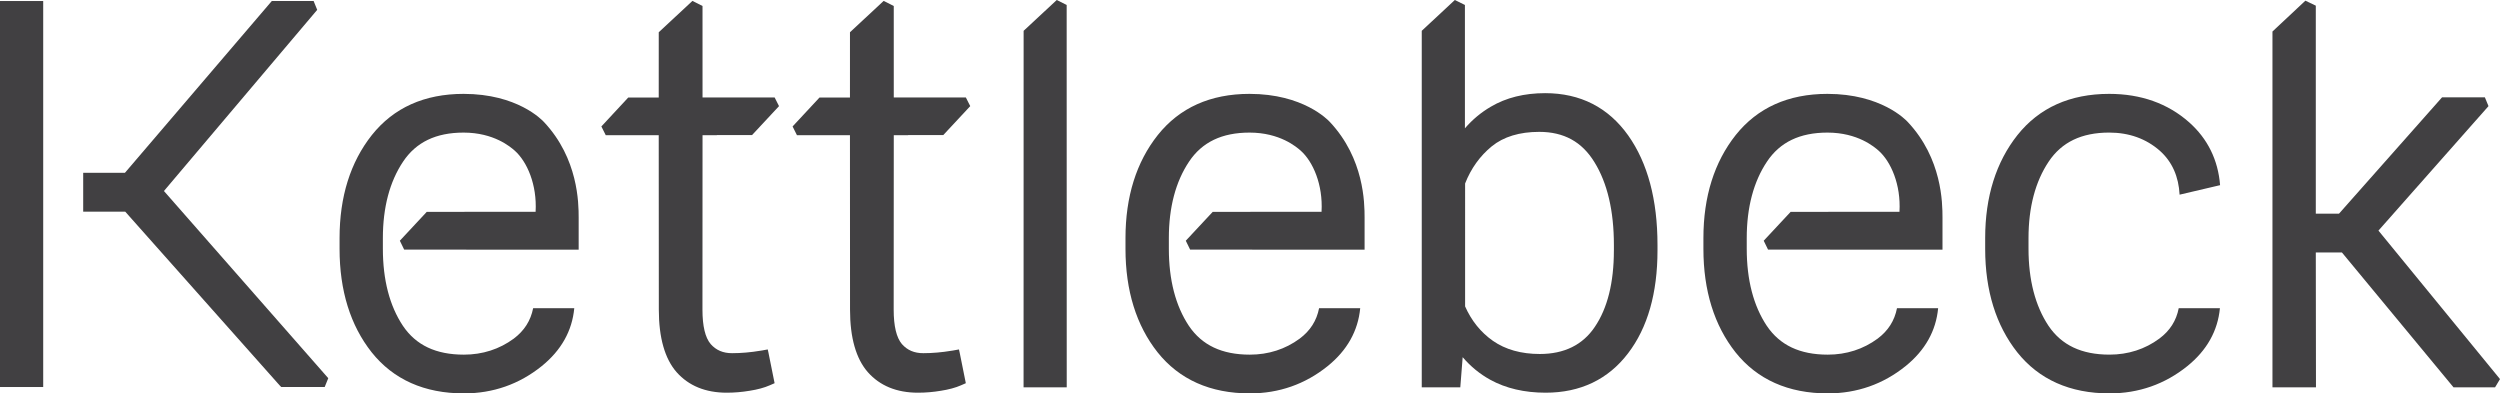
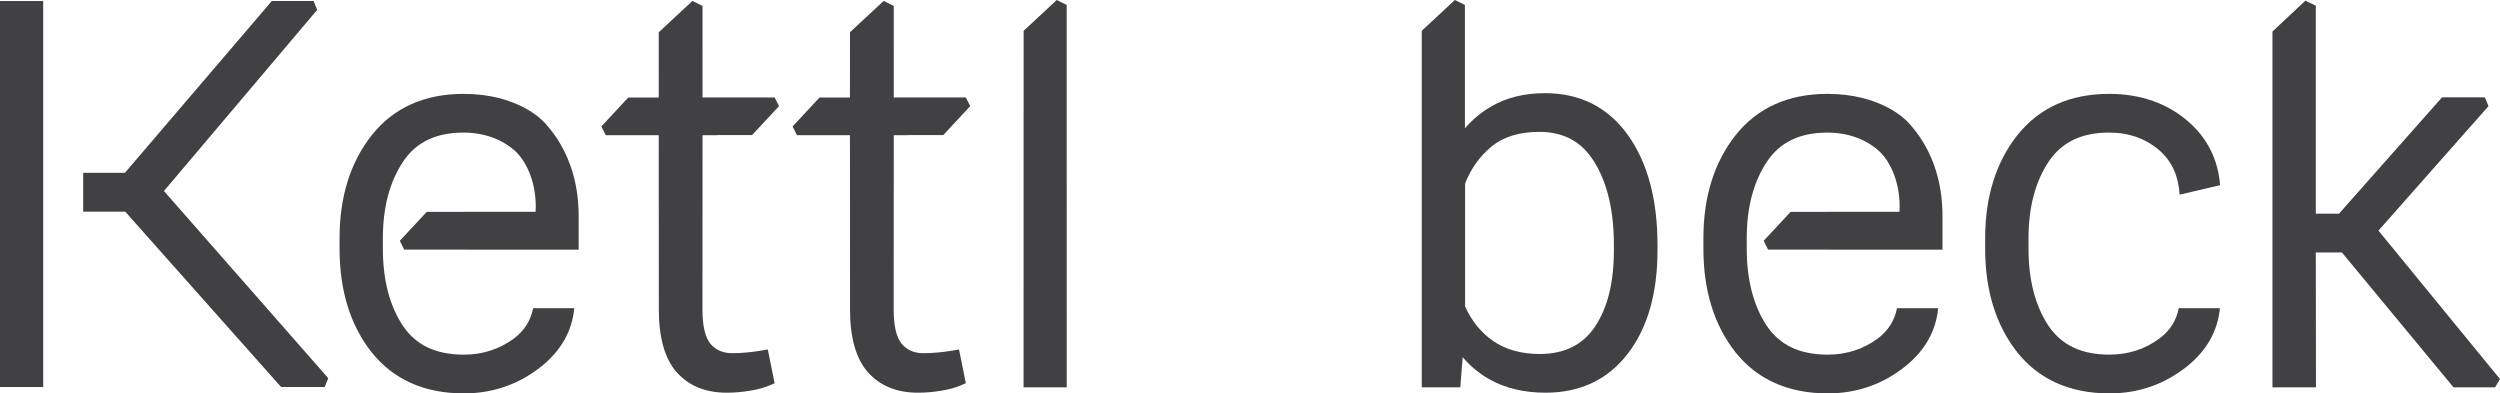
<svg xmlns="http://www.w3.org/2000/svg" version="1.1" id="Layer_1" x="0px" y="0px" width="128.922px" height="20.286px" viewBox="0 0 128.922 20.286" enable-background="new 0 0 128.922 20.286" xml:space="preserve">
  <g>
    <g>
      <polygon fill="#414042" points="4.29,10.916 6.459,10.916 14.402,19.853 14.502,19.958 16.744,19.958 16.928,19.503 8.454,9.85     16.358,0.508 16.173,0.053 14.016,0.053 6.443,8.911 4.29,8.911   " />
      <rect y="0.053" fill="#414042" width="2.228" height="19.905" />
    </g>
    <polygon fill="#414042" points="52.787,1.589 54.496,0 55.007,0.256 55.01,19.973 52.784,19.973  " />
    <path fill="#414042" d="M83.967,6.988c-1.03-1.449-2.471-2.184-4.286-2.184c-1.073,0-2.011,0.232-2.799,0.698   c-0.494,0.287-0.949,0.662-1.338,1.115V0.256L75.024,0l-1.706,1.589v18.384h1.988l0.122-1.554c0.406,0.475,0.883,0.868,1.422,1.164   c0.799,0.441,1.762,0.668,2.855,0.668c1.796,0,3.226-0.685,4.254-2.034c1.008-1.319,1.516-3.104,1.516-5.302v-0.277   C85.476,10.301,84.968,8.404,83.967,6.988z M83.226,12.919c0,1.652-0.33,2.979-0.985,3.941c-0.622,0.926-1.576,1.395-2.835,1.395   c-0.961,0-1.773-0.23-2.414-0.676c-0.629-0.439-1.111-1.04-1.438-1.778V9.462c0.305-0.778,0.769-1.421,1.375-1.917   c0.61-0.495,1.433-0.745,2.448-0.745c1.271,0,2.201,0.511,2.844,1.559c0.671,1.08,1.006,2.521,1.006,4.278V12.919z" />
    <path fill="#414042" d="M112.354,15.894c-0.125,0.645-0.453,1.159-1,1.568c-0.736,0.544-1.606,0.826-2.569,0.826   c-1.444,0-2.47-0.488-3.144-1.483c-0.687-1.033-1.033-2.37-1.033-3.979v-0.549c0-1.585,0.351-2.913,1.042-3.945   c0.671-1.002,1.694-1.495,3.118-1.495c1.03,0,1.908,0.318,2.613,0.938c0.637,0.569,0.969,1.333,1.018,2.264l2.088-0.49   c-0.103-1.304-0.642-2.394-1.596-3.242c-1.096-0.971-2.484-1.466-4.123-1.466c-2.021,0-3.608,0.716-4.73,2.124   c-1.105,1.395-1.665,3.178-1.665,5.312v0.559c0,2.153,0.56,3.948,1.655,5.332c1.119,1.402,2.718,2.119,4.757,2.119   c1.508,0,2.856-0.475,4.011-1.405c1.01-0.815,1.57-1.819,1.682-2.987H112.354z" />
    <polygon fill="#414042" points="122.654,11.892 128.329,5.473 128.142,5.02 125.933,5.02 120.618,11.02 119.423,11.02    119.423,0.292 118.886,0.035 117.188,1.625 117.188,19.973 119.432,19.973 119.423,13.018 120.769,13.018 126.524,19.973    128.668,19.973 128.922,19.549  " />
    <path fill="#414042" d="M39.591,18.02l-0.308,0.056c-0.32,0.051-0.585,0.088-0.813,0.105c-0.237,0.021-0.478,0.032-0.717,0.032   c-0.468,0-0.824-0.153-1.104-0.47c-0.282-0.332-0.424-0.928-0.424-1.771l0.004-9.001h0.74V6.965h1.814l1.39-1.492l-0.226-0.448   h-3.718l-0.001-4.716l-0.52-0.262l-1.737,1.616L33.97,5.028h-1.571l-1.387,1.493l0.225,0.45h2.733l0.005,9.001   c0,1.443,0.31,2.53,0.918,3.222c0.621,0.699,1.486,1.057,2.586,1.057c0.389,0,0.79-0.034,1.181-0.1   c0.402-0.063,0.752-0.156,1.037-0.282l0.248-0.108l-0.319-1.587L39.591,18.02z" />
    <path fill="#414042" d="M49.452,18.02l-0.308,0.056c-0.319,0.051-0.585,0.088-0.814,0.105c-0.235,0.021-0.477,0.032-0.716,0.032   c-0.468,0-0.823-0.153-1.104-0.47c-0.281-0.332-0.424-0.928-0.424-1.771l0.005-9.001h0.739V6.965h1.814l1.39-1.492l-0.226-0.448   h-3.717L46.09,0.309l-0.521-0.262l-1.737,1.616l-0.001,3.365h-1.569l-1.389,1.493l0.224,0.45h2.734l0.004,9.001   c0,1.443,0.31,2.53,0.92,3.222c0.62,0.699,1.485,1.057,2.585,1.057c0.39,0,0.791-0.034,1.182-0.1   c0.402-0.063,0.751-0.156,1.037-0.282l0.247-0.108l-0.319-1.587L49.452,18.02z" />
    <path fill="#414042" d="M29.841,12.874v-1.657c0-0.744-0.022-3.038-1.783-4.918c-0.115-0.125-1.387-1.458-4.152-1.458   c-2.02,0-3.608,0.716-4.73,2.124c-1.105,1.395-1.665,3.178-1.665,5.312v0.559c0,2.153,0.56,3.948,1.655,5.332   c1.118,1.402,2.717,2.119,4.757,2.119c1.507,0,2.855-0.475,4.01-1.405c1.01-0.815,1.571-1.819,1.681-2.987h-2.121   c-0.128,0.645-0.456,1.159-0.999,1.568c-0.739,0.544-1.61,0.826-2.571,0.826c-1.446,0-2.47-0.488-3.143-1.483   c-0.688-1.033-1.036-2.37-1.036-3.979v-0.549c0-1.585,0.353-2.913,1.044-3.945c0.671-1.002,1.693-1.495,3.118-1.495   c1.567,0,2.423,0.742,2.64,0.933c0.631,0.562,1.154,1.748,1.074,3.15l-5.614,0.005l-1.387,1.488l0.223,0.459L29.841,12.874z" />
-     <path fill="#414042" d="M70.37,12.874v-1.657c0-0.744-0.021-3.038-1.782-4.918c-0.116-0.125-1.388-1.458-4.152-1.458   c-2.021,0-3.608,0.716-4.731,2.124c-1.106,1.395-1.665,3.178-1.665,5.312v0.559c0,2.153,0.559,3.948,1.655,5.332   c1.119,1.402,2.718,2.119,4.757,2.119c1.508,0,2.855-0.475,4.011-1.405c1.01-0.815,1.569-1.819,1.681-2.987h-2.121   c-0.127,0.645-0.454,1.159-1,1.568c-0.738,0.544-1.607,0.826-2.57,0.826c-1.444,0-2.47-0.488-3.143-1.483   c-0.687-1.033-1.034-2.37-1.034-3.979v-0.549c0-1.585,0.352-2.913,1.043-3.945c0.669-1.002,1.693-1.495,3.118-1.495   c1.566,0,2.423,0.742,2.64,0.933c0.631,0.562,1.153,1.748,1.073,3.15l-5.613,0.005l-1.388,1.488l0.224,0.459L70.37,12.874z" />
    <path fill="#414042" d="M100.172,12.874v-1.657c0-0.744-0.021-3.038-1.783-4.918c-0.114-0.125-1.387-1.458-4.151-1.458   c-2.02,0-3.608,0.716-4.73,2.124c-1.105,1.395-1.665,3.178-1.665,5.312v0.559c0,2.153,0.56,3.948,1.655,5.332   c1.119,1.402,2.718,2.119,4.758,2.119c1.506,0,2.855-0.475,4.01-1.405c1.01-0.815,1.571-1.819,1.681-2.987h-2.122   c-0.127,0.645-0.454,1.159-0.998,1.568c-0.739,0.544-1.61,0.826-2.57,0.826c-1.445,0-2.47-0.488-3.144-1.483   c-0.688-1.033-1.036-2.37-1.036-3.979v-0.549c0-1.585,0.354-2.913,1.045-3.945c0.67-1.002,1.691-1.495,3.117-1.495   c1.566,0,2.423,0.742,2.64,0.933c0.632,0.562,1.155,1.748,1.074,3.15l-5.613,0.005l-1.388,1.488l0.224,0.459L100.172,12.874z" />
  </g>
</svg>